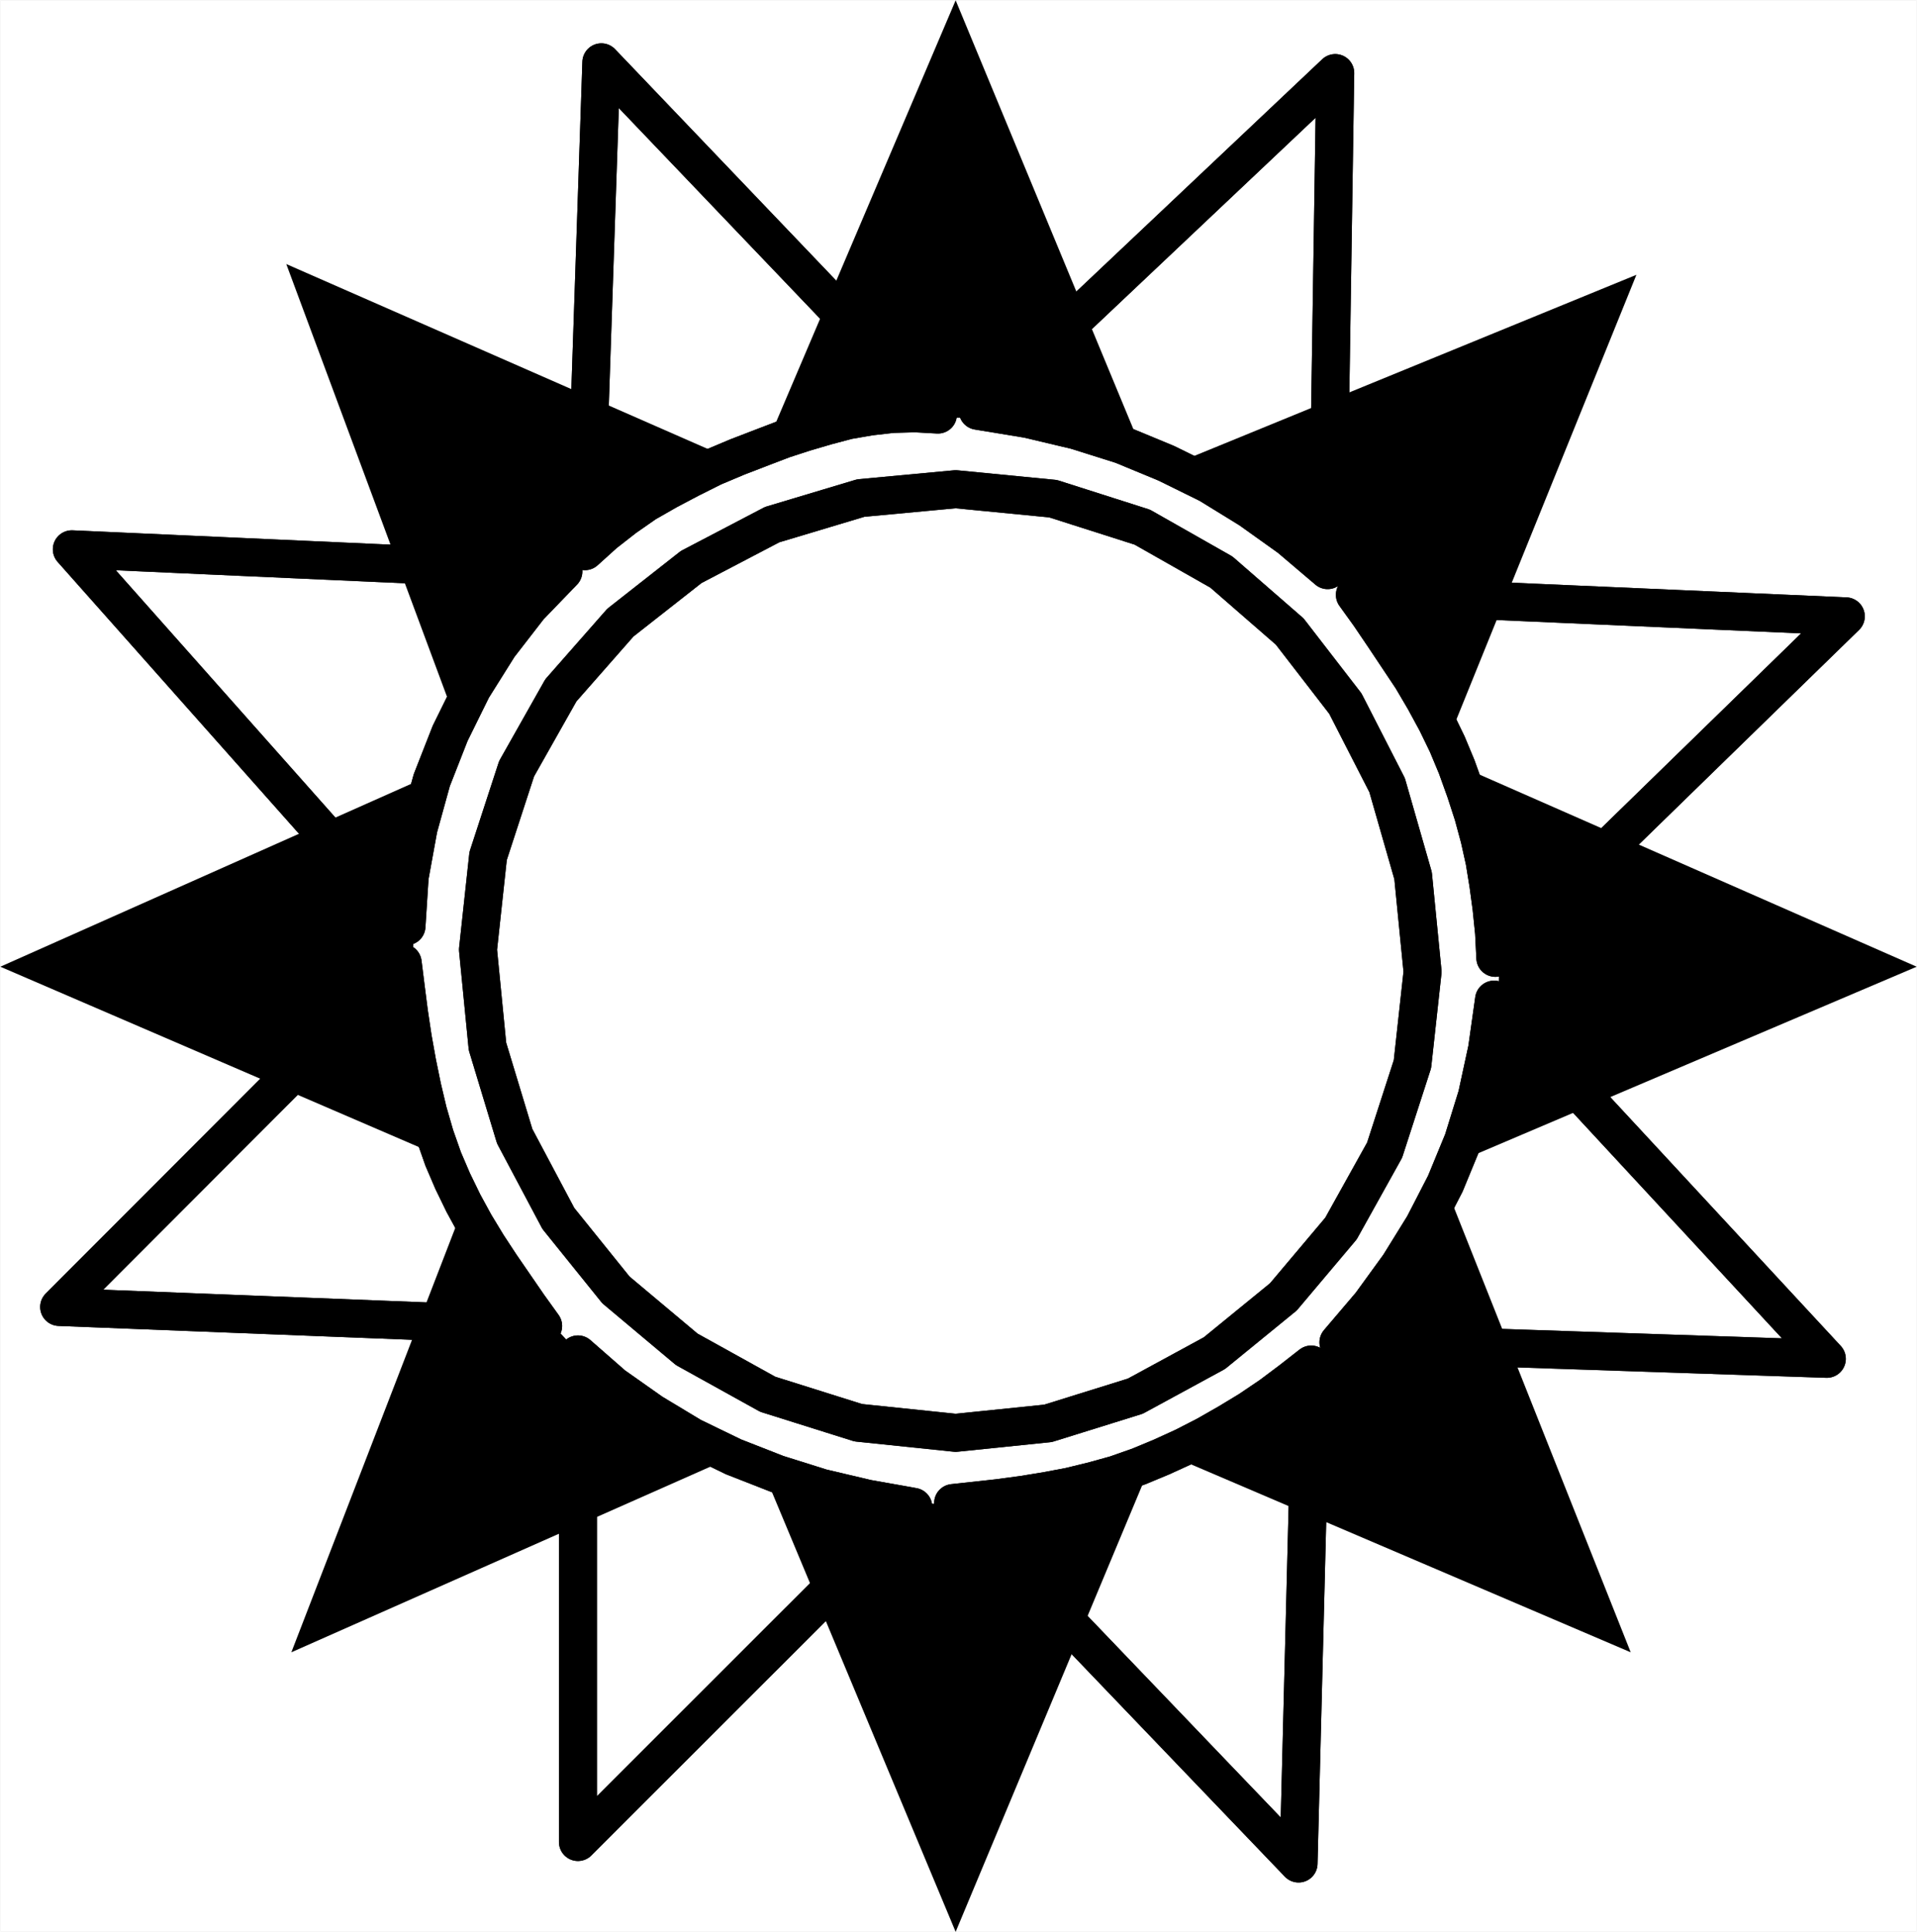
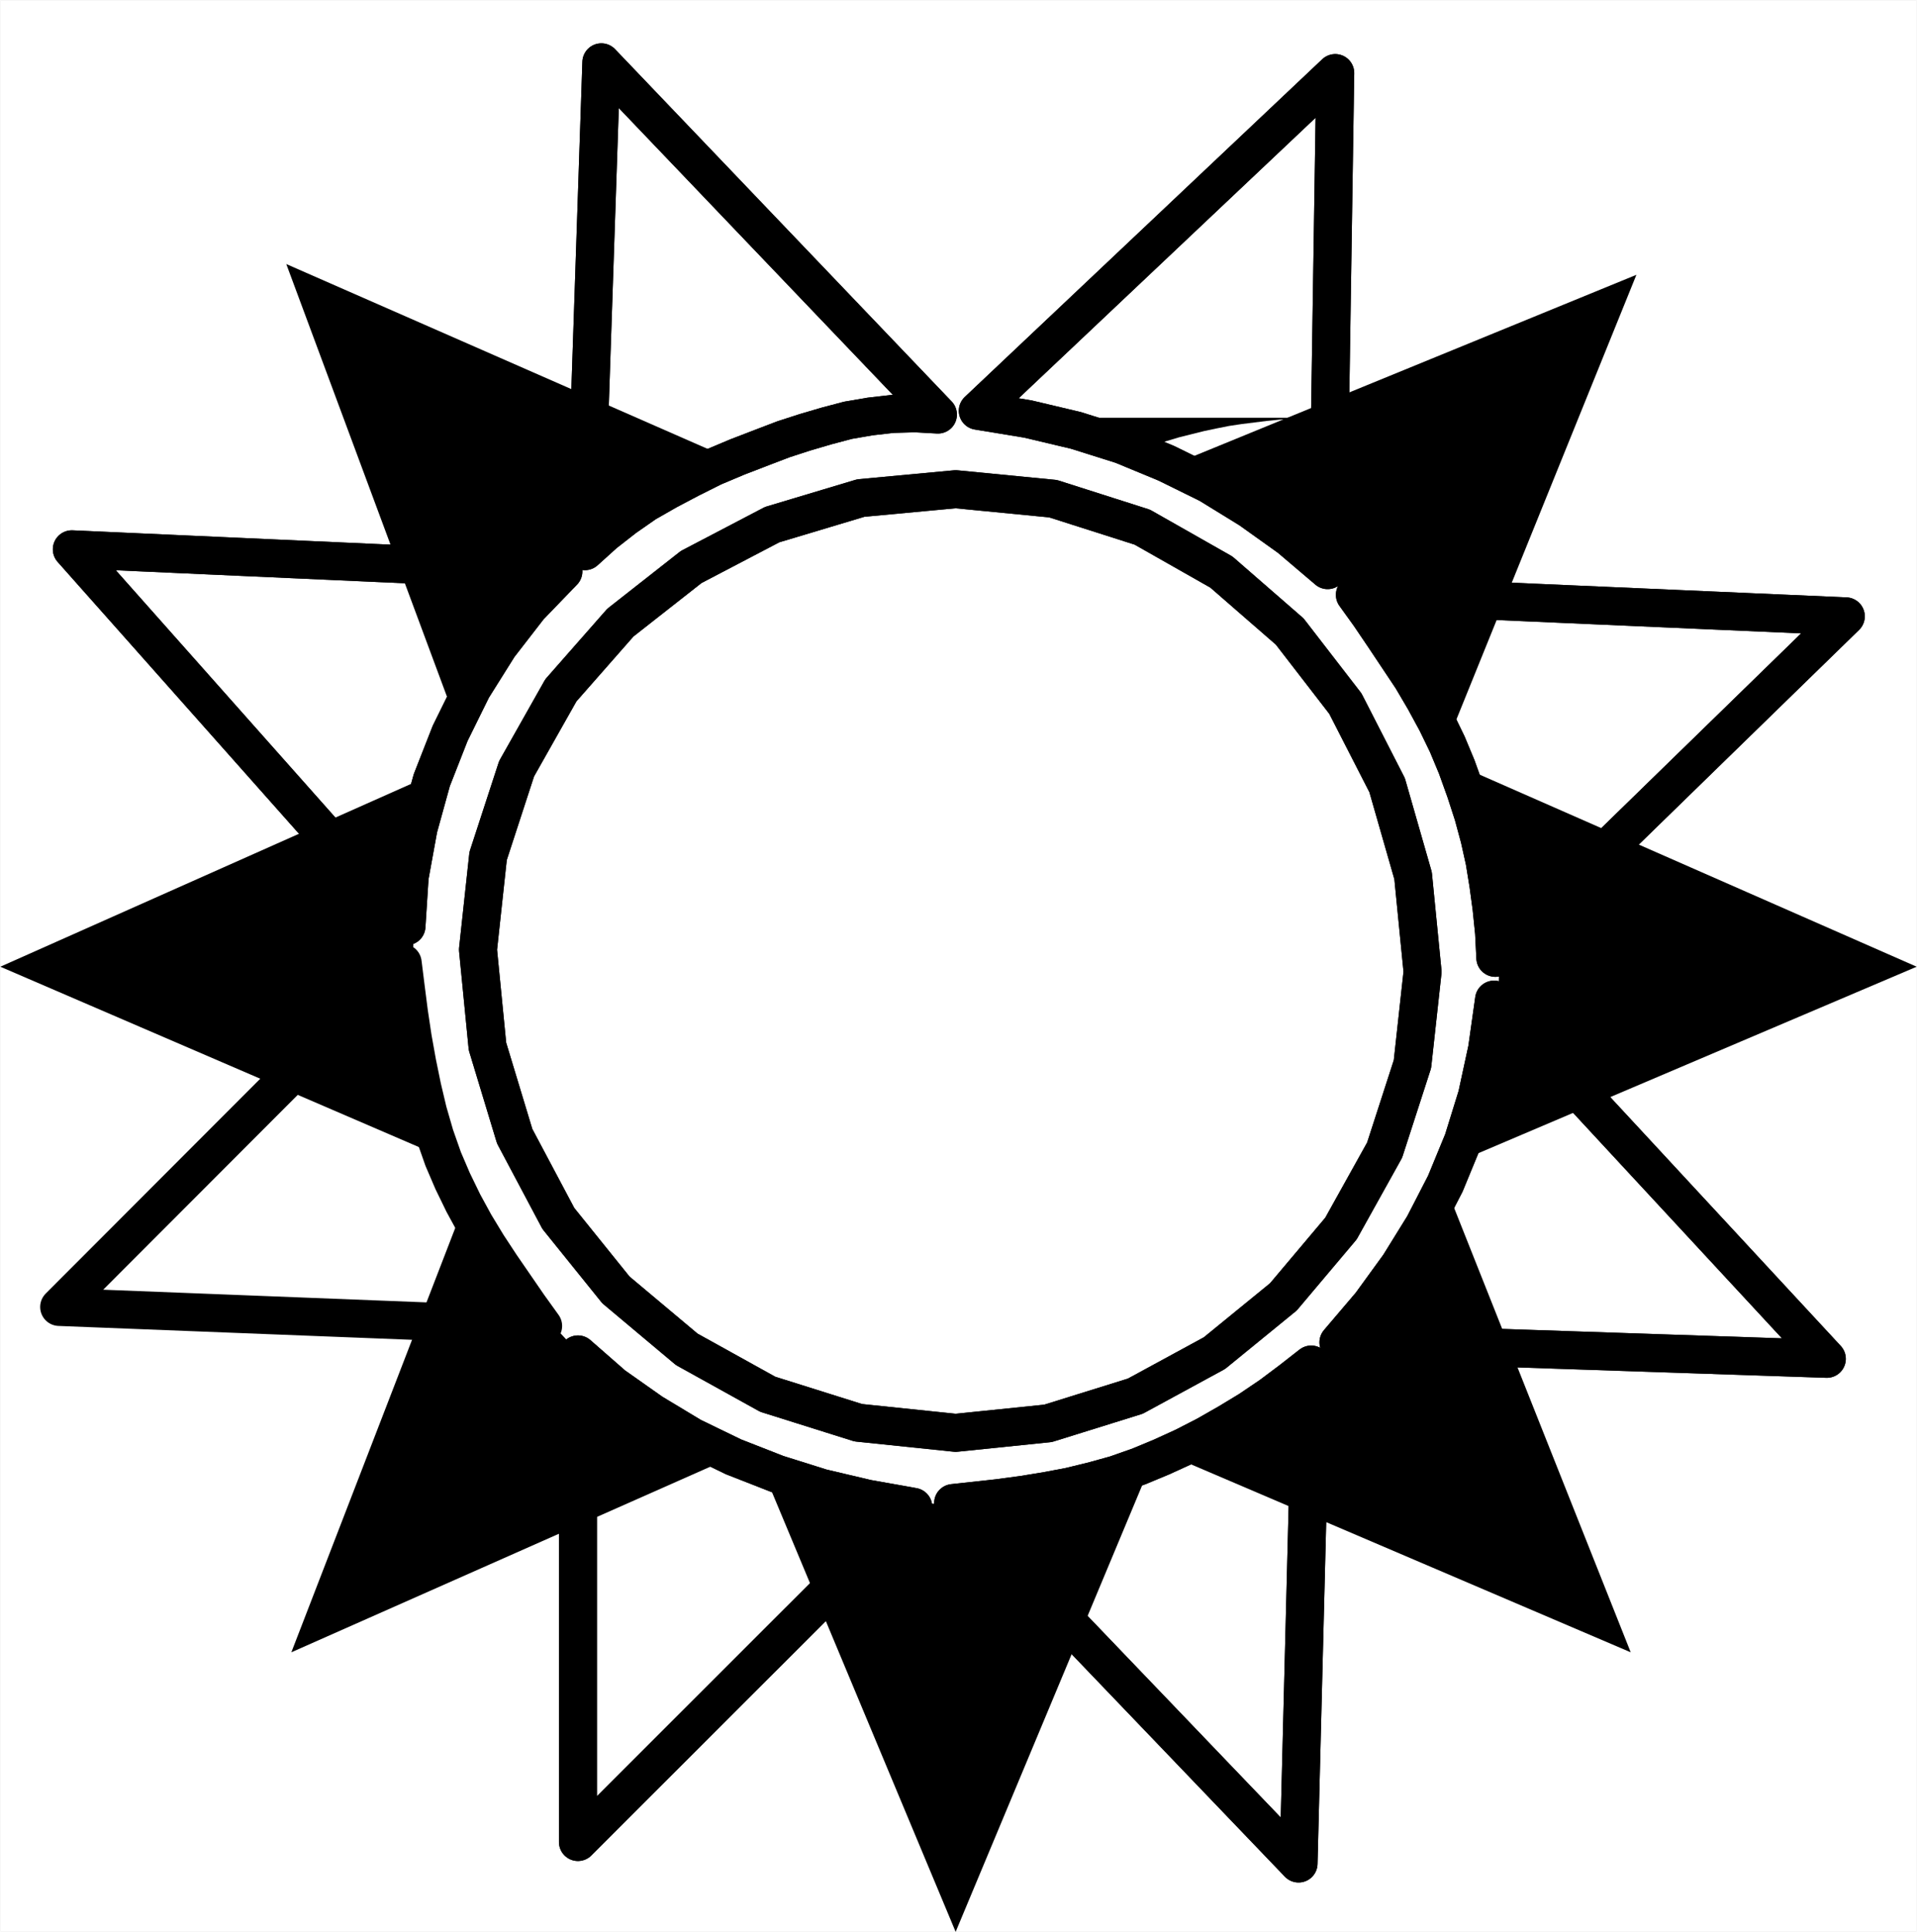
<svg xmlns="http://www.w3.org/2000/svg" xmlns:ns1="http://sodipodi.sourceforge.net/DTD/sodipodi-0.dtd" xmlns:ns2="http://www.inkscape.org/namespaces/inkscape" version="1.0" width="129.553mm" height="130.6mm" id="svg36" ns1:docname="Dingbat 050.wmf">
  <rect width="100%" height="100%" fill="#808080" stroke="none" />
  <ns1:namedview id="namedview36" pagecolor="#ffffff" bordercolor="#000000" borderopacity="0.25" ns2:showpageshadow="2" ns2:pageopacity="0.0" ns2:pagecheckerboard="0" ns2:deskcolor="#d1d1d1" ns2:document-units="mm" />
  <defs id="defs1">
    <pattern id="WMFhbasepattern" patternUnits="userSpaceOnUse" width="6" height="6" x="0" y="0" />
  </defs>
  <path style="fill:#ffffff;fill-opacity:1;fill-rule:evenodd;stroke:#ffffff;stroke-width:0.162px;stroke-linecap:round;stroke-linejoin:round;stroke-miterlimit:4;stroke-dasharray:none;stroke-opacity:1" d="M 0.081,0.081 V 493.527 H 489.567 V 0.081 v 0 z" id="path1" />
  <path style="fill:#ffffff;fill-opacity:1;fill-rule:evenodd;stroke:none" d="m 194.647,114.313 5.494,-2.1 5.494,-1.777 5.494,-1.616 2.747,-0.808 2.747,-0.485 2.909,-0.646 2.747,-0.485 2.909,-0.323 2.747,-0.323 2.909,-0.162 h 2.909 l 2.909,0.162 2.909,0.162 -85.971,-89.997 -4.202,124.897 2.424,-2.262 2.586,-2.262 2.586,-2.1 2.586,-1.939 2.747,-1.939 2.747,-1.777 2.747,-1.616 2.747,-1.616 5.818,-3.07 5.979,-2.747 5.979,-2.747 z" id="path2" />
  <path style="fill:none;stroke:#000000;stroke-width:9.696px;stroke-linecap:round;stroke-linejoin:round;stroke-miterlimit:4;stroke-dasharray:none;stroke-opacity:1" d="m 194.647,114.313 5.494,-2.1 5.494,-1.777 5.494,-1.616 5.494,-1.454 5.656,-0.969 5.656,-0.646 5.818,-0.162 5.818,0.323 -85.971,-89.997 -4.202,124.897 5.01,-4.524 5.171,-4.039 5.333,-3.716 5.656,-3.231 5.818,-3.07 5.818,-2.908 6.141,-2.585 6.302,-2.424" id="path3" />
  <path style="fill:none;stroke:#000000;stroke-width:9.696px;stroke-linecap:round;stroke-linejoin:round;stroke-miterlimit:4;stroke-dasharray:none;stroke-opacity:1" d="m 194.647,114.313 5.494,-2.1 5.494,-1.777 5.494,-1.616 5.494,-1.454 5.656,-0.969 5.656,-0.646 5.818,-0.162 5.818,0.323 -85.971,-89.997 -4.202,124.897 5.01,-4.524 5.171,-4.039 5.333,-3.716 5.656,-3.231 5.818,-3.07 5.818,-2.908 6.141,-2.585 6.302,-2.424" id="path4" />
  <path style="fill:#ffffff;fill-opacity:1;fill-rule:evenodd;stroke:none" d="m 339.117,145.659 1.939,-126.997 -91.304,86.28 6.464,0.969 6.302,1.131 6.141,1.454 6.141,1.454 5.979,1.777 5.818,1.939 5.656,2.262 5.656,2.424 5.494,2.585 5.333,2.747 5.333,3.07 5.171,3.393 5.171,3.393 5.01,3.878 4.848,3.878 z" id="path5" />
  <path style="fill:none;stroke:#000000;stroke-width:9.696px;stroke-linecap:round;stroke-linejoin:round;stroke-miterlimit:4;stroke-dasharray:none;stroke-opacity:1" d="m 339.117,145.659 1.939,-126.997 -91.304,86.28 12.766,2.1 12.282,2.908 11.797,3.716 11.312,4.686 10.827,5.332 10.504,6.463 10.181,7.271 9.696,8.24" id="path6" />
  <path style="fill:none;stroke:#000000;stroke-width:9.696px;stroke-linecap:round;stroke-linejoin:round;stroke-miterlimit:4;stroke-dasharray:none;stroke-opacity:1" d="m 339.117,145.659 1.939,-126.997 -91.304,86.28 12.766,2.1 12.282,2.908 11.797,3.716 11.312,4.686 10.827,5.332 10.504,6.463 10.181,7.271 9.696,8.24" id="path7" />
  <path style="fill:#ffffff;fill-opacity:1;fill-rule:evenodd;stroke:none" d="m 372.084,195.908 2.262,6.301 1.939,5.978 1.616,5.978 1.293,5.978 0.97,5.817 0.808,6.14 0.646,6.14 0.323,6.463 89.526,-87.25 -125.401,-5.494 3.717,5.332 3.717,5.17 3.555,5.494 3.555,5.332 3.232,5.655 3.07,5.494 1.454,2.908 1.293,2.747 1.293,2.908 z" id="path8" />
  <path style="fill:none;stroke:#000000;stroke-width:9.696px;stroke-linecap:round;stroke-linejoin:round;stroke-miterlimit:4;stroke-dasharray:none;stroke-opacity:1" d="m 372.084,195.908 2.262,6.301 1.939,5.978 1.616,5.978 1.293,5.817 0.97,5.978 0.808,5.978 0.646,6.301 0.323,6.463 89.526,-87.25 -125.401,-5.494 3.717,5.17 3.717,5.494 3.555,5.332 3.555,5.332 3.232,5.494 3.07,5.655 2.747,5.655 2.424,5.817" id="path9" />
  <path style="fill:none;stroke:#000000;stroke-width:9.696px;stroke-linecap:round;stroke-linejoin:round;stroke-miterlimit:4;stroke-dasharray:none;stroke-opacity:1" d="m 372.084,195.908 2.262,6.301 1.939,5.978 1.616,5.978 1.293,5.817 0.97,5.978 0.808,5.978 0.646,6.301 0.323,6.463 89.526,-87.25 -125.401,-5.494 3.717,5.17 3.717,5.494 3.555,5.332 3.555,5.332 3.232,5.494 3.07,5.655 2.747,5.655 2.424,5.817" id="path10" />
  <path style="fill:#ffffff;fill-opacity:1;fill-rule:evenodd;stroke:none" d="m 341.864,342.94 124.755,4.201 -85.001,-91.774 -0.808,6.463 -0.97,6.14 -1.131,5.978 -1.454,5.978 -1.616,5.817 -1.939,5.817 -2.101,5.494 -2.424,5.332 -2.586,5.494 -2.909,5.17 -3.07,5.17 -3.232,5.009 -3.555,5.17 -3.717,4.847 -4.04,4.847 z" id="path11" />
  <path style="fill:none;stroke:#000000;stroke-width:9.696px;stroke-linecap:round;stroke-linejoin:round;stroke-miterlimit:4;stroke-dasharray:none;stroke-opacity:1" d="m 341.864,342.94 124.755,4.201 -85.001,-91.774 -1.778,12.603 -2.586,11.956 -3.555,11.472 -4.525,10.987 -5.494,10.664 -6.302,10.179 -7.272,10.018 -8.242,9.694" id="path12" />
  <path style="fill:none;stroke:#000000;stroke-width:9.696px;stroke-linecap:round;stroke-linejoin:round;stroke-miterlimit:4;stroke-dasharray:none;stroke-opacity:1" d="m 341.864,342.94 124.755,4.201 -85.001,-91.774 -1.778,12.603 -2.586,11.956 -3.555,11.472 -4.525,10.987 -5.494,10.664 -6.302,10.179 -7.272,10.018 -8.242,9.694" id="path13" />
  <path style="fill:#ffffff;fill-opacity:1;fill-rule:evenodd;stroke:none" d="m 290.96,374.609 -3.07,1.131 -2.909,0.969 -2.909,0.808 -2.909,0.808 -5.979,1.454 -5.979,1.131 -5.818,0.969 -5.979,0.808 -5.979,0.646 -5.979,0.646 88.234,92.097 3.232,-127.482 -5.171,4.039 -5.171,3.878 -5.494,3.716 -5.333,3.393 -5.656,3.07 -5.656,2.908 -5.656,2.585 z" id="path14" />
  <path style="fill:none;stroke:#000000;stroke-width:9.696px;stroke-linecap:round;stroke-linejoin:round;stroke-miterlimit:4;stroke-dasharray:none;stroke-opacity:1" d="m 290.96,374.609 -5.979,2.1 -5.818,1.616 -5.979,1.454 -5.979,1.131 -5.979,0.969 -5.979,0.808 -5.818,0.646 -5.979,0.646 88.234,92.097 3.232,-127.482 -5.171,4.039 -5.171,3.878 -5.494,3.716 -5.333,3.231 -5.656,3.231 -5.656,2.908 -5.656,2.585 -5.818,2.424" id="path15" />
  <path style="fill:none;stroke:#000000;stroke-width:9.696px;stroke-linecap:round;stroke-linejoin:round;stroke-miterlimit:4;stroke-dasharray:none;stroke-opacity:1" d="m 290.96,374.609 -5.979,2.1 -5.818,1.616 -5.979,1.454 -5.979,1.131 -5.979,0.969 -5.979,0.808 -5.818,0.646 -5.979,0.646 88.234,92.097 3.232,-127.482 -5.171,4.039 -5.171,3.878 -5.494,3.716 -5.333,3.231 -5.656,3.231 -5.656,2.908 -5.656,2.585 -5.818,2.424" id="path16" />
-   <path style="fill:#ffffff;fill-opacity:1;fill-rule:evenodd;stroke:none" d="m 147.621,346.01 v 124.573 l 85.648,-85.634 -5.818,-0.969 -5.979,-1.131 -5.818,-1.293 -5.818,-1.454 -5.656,-1.616 -5.656,-1.939 -5.656,-2.1 -5.494,-2.262 -5.333,-2.585 -5.333,-2.585 -5.171,-3.07 -5.01,-3.07 -5.01,-3.393 -4.848,-3.555 -4.525,-3.878 z" id="path17" />
  <path style="fill:none;stroke:#000000;stroke-width:9.696px;stroke-linecap:round;stroke-linejoin:round;stroke-miterlimit:4;stroke-dasharray:none;stroke-opacity:1" d="m 147.621,346.01 v 124.573 l 85.648,-85.634 -11.797,-2.1 -11.635,-2.747 -11.312,-3.555 -11.15,-4.362 -10.666,-5.17 -10.181,-6.14 -9.858,-6.948 -9.05,-7.917" id="path18" />
  <path style="fill:none;stroke:#000000;stroke-width:9.696px;stroke-linecap:round;stroke-linejoin:round;stroke-miterlimit:4;stroke-dasharray:none;stroke-opacity:1" d="m 147.621,346.01 v 124.573 l 85.648,-85.634 -11.797,-2.1 -11.635,-2.747 -11.312,-3.555 -11.15,-4.362 -10.666,-5.17 -10.181,-6.14 -9.858,-6.948 -9.05,-7.917" id="path19" />
  <path style="fill:#ffffff;fill-opacity:1;fill-rule:evenodd;stroke:none" d="m 113.201,296.084 -1.131,-3.07 -0.97,-2.908 -0.97,-2.908 -0.808,-3.231 -1.454,-6.14 -1.293,-6.301 -1.131,-6.301 -0.97,-6.301 -1.616,-12.926 -87.749,87.896 123.624,4.847 -7.272,-10.341 -3.555,-5.332 -3.394,-5.17 -3.232,-5.17 -2.909,-5.332 -1.454,-2.747 -1.293,-2.908 -1.131,-2.747 z" id="path20" />
-   <path style="fill:none;stroke:#000000;stroke-width:9.696px;stroke-linecap:round;stroke-linejoin:round;stroke-miterlimit:4;stroke-dasharray:none;stroke-opacity:1" d="m 113.201,296.084 -2.101,-5.978 -1.778,-6.14 -1.454,-6.14 -1.293,-6.301 -1.131,-6.301 -0.97,-6.463 -0.808,-6.301 -0.808,-6.463 -87.749,87.896 123.624,4.847 -3.717,-5.17 -3.555,-5.17 -3.555,-5.17 -3.394,-5.17 -3.232,-5.332 -2.909,-5.332 -2.747,-5.655 -2.424,-5.655" id="path21" />
  <path style="fill:none;stroke:#000000;stroke-width:9.696px;stroke-linecap:round;stroke-linejoin:round;stroke-miterlimit:4;stroke-dasharray:none;stroke-opacity:1" d="m 113.201,296.084 -2.101,-5.978 -1.778,-6.14 -1.454,-6.14 -1.293,-6.301 -1.131,-6.301 -0.97,-6.463 -0.808,-6.301 -0.808,-6.463 -87.749,87.896 123.624,4.847 -3.717,-5.17 -3.555,-5.17 -3.555,-5.17 -3.394,-5.17 -3.232,-5.332 -2.909,-5.332 -2.747,-5.655 -2.424,-5.655" id="path22" />
  <path style="fill:#ffffff;fill-opacity:1;fill-rule:evenodd;stroke:none" d="m 143.905,145.982 -125.563,-5.655 85.486,96.298 0.162,-6.301 0.646,-6.14 0.97,-6.301 1.293,-6.301 1.454,-6.14 1.939,-6.14 2.262,-5.978 2.424,-5.978 2.747,-5.817 2.909,-5.655 3.394,-5.494 3.394,-5.332 3.878,-5.009 3.878,-5.009 4.202,-4.686 2.262,-2.262 z" id="path23" />
  <path style="fill:none;stroke:#000000;stroke-width:9.696px;stroke-linecap:round;stroke-linejoin:round;stroke-miterlimit:4;stroke-dasharray:none;stroke-opacity:1" d="m 143.905,145.982 -125.563,-5.655 85.486,96.298 0.808,-12.603 2.262,-12.441 3.394,-12.28 4.686,-11.956 5.656,-11.472 6.787,-10.825 7.757,-10.018 8.726,-9.048" id="path24" />
  <path style="fill:none;stroke:#000000;stroke-width:9.696px;stroke-linecap:round;stroke-linejoin:round;stroke-miterlimit:4;stroke-dasharray:none;stroke-opacity:1" d="m 143.905,145.982 -125.563,-5.655 85.486,96.298 0.808,-12.603 2.262,-12.441 3.394,-12.28 4.686,-11.956 5.656,-11.472 6.787,-10.825 7.757,-10.018 8.726,-9.048" id="path25" />
-   <path style="fill:#000000;fill-opacity:1;fill-rule:evenodd;stroke:none" d="m 247.005,106.72 h 5.656 l 5.818,0.323 5.656,0.485 5.818,0.808 5.494,1.131 2.909,0.646 2.586,0.808 2.909,0.808 2.586,0.969 2.747,1.131 2.586,1.293 L 244.097,0.081 195.132,115.121 l 3.07,-1.293 3.07,-1.131 3.232,-0.969 3.232,-0.808 3.232,-0.808 3.07,-0.646 3.232,-0.646 3.232,-0.485 6.464,-0.808 3.232,-0.323 3.232,-0.162 6.787,-0.323 z" id="path26" />
+   <path style="fill:#000000;fill-opacity:1;fill-rule:evenodd;stroke:none" d="m 247.005,106.72 h 5.656 l 5.818,0.323 5.656,0.485 5.818,0.808 5.494,1.131 2.909,0.646 2.586,0.808 2.909,0.808 2.586,0.969 2.747,1.131 2.586,1.293 l 3.07,-1.293 3.07,-1.131 3.232,-0.969 3.232,-0.808 3.232,-0.808 3.07,-0.646 3.232,-0.646 3.232,-0.485 6.464,-0.808 3.232,-0.323 3.232,-0.162 6.787,-0.323 z" id="path26" />
  <path style="fill:#000000;fill-opacity:1;fill-rule:evenodd;stroke:none" d="M 370.306,187.991 417.978,70.204 301.626,117.868 l 5.656,3.231 5.494,3.393 5.333,3.555 5.01,3.555 5.01,3.878 4.686,3.878 4.525,4.039 4.363,4.362 4.202,4.362 4.04,4.686 3.717,4.686 3.717,5.009 3.555,5.009 3.232,5.332 3.07,5.494 z" id="path27" />
  <path style="fill:#000000;fill-opacity:1;fill-rule:evenodd;stroke:none" d="m 382.911,246.966 -0.162,6.625 -0.323,6.301 -0.646,6.14 -0.97,5.978 -1.131,5.817 -1.454,5.978 -1.778,5.978 -1.939,6.14 115.059,-48.957 -115.059,-50.573 1.616,6.301 1.454,6.301 1.454,6.463 1.293,6.14 0.97,6.301 0.485,3.231 0.485,3.07 0.162,3.231 0.323,3.231 0.162,3.07 z" id="path28" />
  <path style="fill:#000000;fill-opacity:1;fill-rule:evenodd;stroke:none" d="m 301.626,372.993 114.897,49.118 -46.218,-116.333 -3.07,5.655 -3.07,5.494 -3.232,5.17 -3.555,5.009 -3.717,4.847 -3.717,4.524 -4.04,4.524 -4.202,4.201 -4.363,4.039 -4.525,3.878 -4.686,3.716 -5.01,3.555 -5.01,3.393 -5.333,3.231 -5.494,3.07 z" id="path29" />
  <path style="fill:#000000;fill-opacity:1;fill-rule:evenodd;stroke:none" d="m 242.642,384.303 -3.07,-0.162 h -3.07 l -6.141,-0.646 -5.979,-0.808 -5.979,-1.131 -5.818,-1.131 -5.979,-1.454 -11.635,-3.07 49.126,117.626 49.126,-117.626 -6.302,1.939 -6.302,1.777 -6.302,1.293 -6.302,1.293 -6.302,0.969 -6.302,0.485 -3.232,0.323 -3.07,0.162 z" id="path30" />
  <path style="fill:#000000;fill-opacity:1;fill-rule:evenodd;stroke:none" d="m 119.341,305.778 -44.925,116.333 110.857,-49.118 -5.333,-2.908 -5.01,-3.231 -5.01,-3.231 -4.848,-3.393 -4.686,-3.716 -4.686,-3.878 -4.363,-3.878 -4.363,-4.039 -4.04,-4.362 -4.04,-4.524 -3.717,-4.524 -3.555,-4.847 -3.394,-4.847 -3.232,-5.17 -2.909,-5.332 z" id="path31" />
  <path style="fill:#000000;fill-opacity:1;fill-rule:evenodd;stroke:none" d="m 105.282,246.966 0.162,-3.231 0.162,-3.07 0.485,-6.463 0.808,-6.301 0.97,-6.301 1.293,-6.14 1.454,-6.463 3.07,-12.603 -113.605,50.573 113.605,48.957 -3.07,-12.441 -1.454,-5.978 -1.293,-6.14 -0.97,-5.978 -0.485,-3.07 -0.323,-3.07 -0.323,-3.07 -0.162,-3.07 -0.162,-3.07 z" id="path32" />
  <path style="fill:#000000;fill-opacity:1;fill-rule:evenodd;stroke:none" d="M 188.021,117.868 73.124,67.457 117.887,187.991 l 2.586,-5.655 2.909,-5.655 3.07,-5.494 3.394,-5.332 3.717,-5.17 4.04,-5.17 4.202,-4.847 4.363,-4.524 4.525,-4.362 4.848,-4.201 2.586,-2.1 2.586,-1.939 5.171,-3.716 5.333,-3.393 2.747,-1.616 2.747,-1.454 2.747,-1.454 2.909,-1.454 2.747,-1.293 z" id="path33" />
  <path style="fill:#ffffff;fill-opacity:1;fill-rule:evenodd;stroke:none" d="m 122.089,242.603 0.323,6.463 0.323,6.14 0.808,6.14 0.97,5.978 1.454,5.978 1.616,5.817 1.778,5.655 2.262,5.494 2.262,5.494 2.747,5.332 2.909,5.17 3.07,5.009 3.394,4.847 3.555,4.686 3.878,4.524 3.878,4.201 2.101,2.1 2.262,2.1 2.101,1.939 2.262,1.939 4.525,3.716 4.686,3.393 5.01,3.231 5.171,3.07 5.171,2.747 2.747,1.293 2.747,1.131 2.747,1.131 2.909,1.131 5.656,1.939 2.909,0.969 2.909,0.808 2.909,0.646 3.07,0.646 5.979,1.131 3.07,0.485 3.07,0.323 3.232,0.323 3.232,0.162 3.07,0.162 h 3.232 l 6.141,-0.162 5.818,-0.485 5.979,-0.646 5.818,-1.131 5.656,-1.293 5.656,-1.616 5.494,-1.939 5.333,-2.1 5.171,-2.262 5.171,-2.747 5.01,-2.747 4.848,-3.07 4.686,-3.393 4.525,-3.555 4.363,-3.716 4.202,-3.878 3.878,-4.039 3.717,-4.362 3.717,-4.362 3.394,-4.686 3.07,-4.686 2.909,-5.009 2.586,-5.009 2.424,-5.332 2.262,-5.17 1.939,-5.494 1.616,-5.655 1.293,-5.655 0.646,-2.908 0.485,-2.747 0.485,-3.07 0.323,-2.908 0.162,-2.908 0.323,-3.07 0.162,-2.908 v -3.07 l -0.162,-6.301 -0.485,-6.14 -0.646,-6.14 -1.131,-5.978 -1.293,-5.978 -1.454,-5.817 -1.778,-5.655 -2.101,-5.655 -2.262,-5.332 -2.586,-5.332 -2.747,-5.17 -3.07,-5.17 -3.232,-4.686 -3.394,-4.686 -3.717,-4.524 -3.878,-4.362 -4.04,-4.039 -2.101,-1.939 -2.101,-1.939 -4.525,-3.716 -4.686,-3.393 -2.424,-1.777 -2.424,-1.616 -4.848,-2.908 -5.171,-2.747 -5.333,-2.424 -5.494,-2.262 -5.656,-1.939 -2.747,-0.969 -3.07,-0.808 -2.909,-0.646 -2.909,-0.646 -3.07,-0.646 -2.909,-0.485 -6.302,-0.808 -3.07,-0.323 -3.07,-0.162 -3.232,-0.162 h -3.232 l -6.141,0.162 -6.141,0.323 -5.979,0.808 -5.818,0.969 -5.979,1.293 -5.656,1.616 -5.656,1.939 -5.494,1.939 -5.333,2.424 -5.333,2.585 -5.01,2.747 -5.01,3.07 -4.848,3.231 -4.525,3.555 -4.525,3.555 -4.202,3.878 -4.04,4.039 -3.878,4.362 -3.717,4.362 -3.394,4.686 -3.232,4.847 -3.07,4.847 -1.293,2.424 -1.454,2.585 -2.424,5.17 -2.262,5.494 -1.939,5.494 -1.616,5.494 -1.454,5.817 -0.97,5.817 -0.808,5.978 -0.323,3.07 -0.162,3.07 -0.162,3.07 z" id="path34" />
  <path style="fill:none;stroke:#000000;stroke-width:9.696px;stroke-linecap:round;stroke-linejoin:round;stroke-miterlimit:4;stroke-dasharray:none;stroke-opacity:1" d="m 122.089,242.603 2.424,24.721 6.949,22.943 11.15,21.005 14.706,18.258 18.099,15.188 20.685,11.472 23.109,7.271 24.886,2.585 23.594,-2.424 22.301,-6.948 20.2,-10.987 17.614,-14.38 14.706,-17.45 11.15,-20.035 7.11,-21.974 2.586,-23.59 -2.424,-24.559 -6.626,-23.105 -10.666,-20.843 -14.221,-18.419 -17.453,-15.188 -20.2,-11.472 -22.786,-7.271 -24.886,-2.424 -24.24,2.262 -22.624,6.786 -20.685,10.825 -18.099,14.218 -15.19,17.288 -11.312,20.035 -7.272,22.297 -2.586,23.913" id="path35" />
  <path style="fill:none;stroke:#000000;stroke-width:9.696px;stroke-linecap:round;stroke-linejoin:round;stroke-miterlimit:4;stroke-dasharray:none;stroke-opacity:1" d="m 122.089,242.603 2.424,24.721 6.949,22.943 11.15,21.005 14.706,18.258 18.099,15.188 20.685,11.472 23.109,7.271 24.886,2.585 23.594,-2.424 22.301,-6.948 20.2,-10.987 17.614,-14.38 14.706,-17.45 11.15,-20.035 7.11,-21.974 2.586,-23.59 -2.424,-24.559 -6.626,-23.105 -10.666,-20.843 -14.221,-18.419 -17.453,-15.188 -20.2,-11.472 -22.786,-7.271 -24.886,-2.424 -24.24,2.262 -22.624,6.786 -20.685,10.825 -18.099,14.218 -15.19,17.288 -11.312,20.035 -7.272,22.297 -2.586,23.913" id="path36" />
</svg>